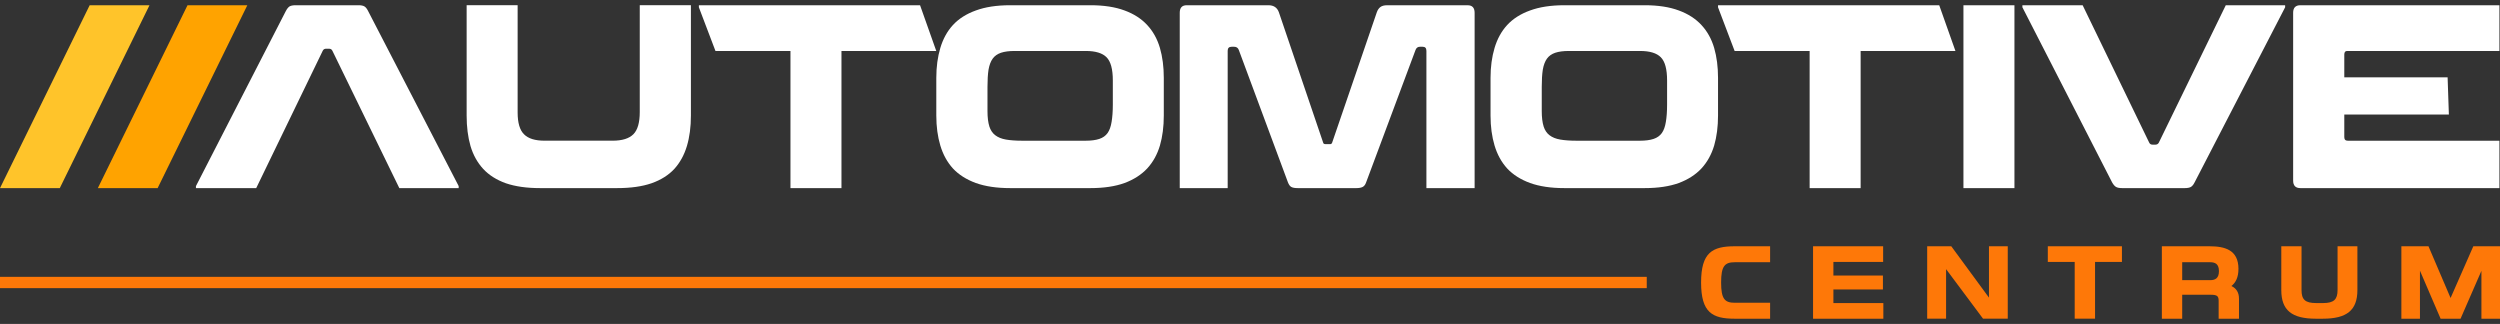
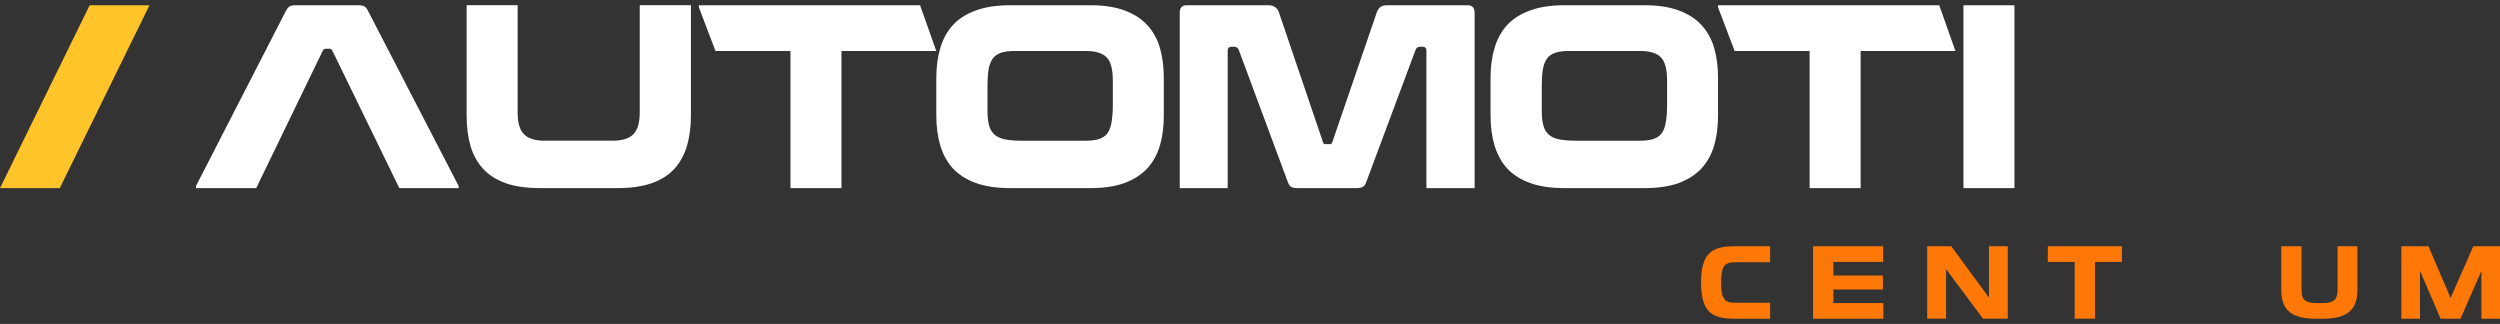
<svg xmlns="http://www.w3.org/2000/svg" width="301" height="39" viewBox="0 0 301 39" fill="none">
  <rect x="0" y="0" width="301" height="39" fill="#333333" stroke="none" />
  <g clip-path="url(#clip0_18_3462)">
    <path d="M48.079 22.651L40.019 6.11C39.943 5.946 39.803 5.865 39.601 5.865H39.278C39.072 5.865 38.935 5.946 38.859 6.11L30.847 22.651H23.591V22.406L34.408 1.341C34.547 1.075 34.693 0.89 34.842 0.784C35.004 0.681 35.257 0.63 35.599 0.63H43.162C43.475 0.63 43.71 0.675 43.871 0.769C44.033 0.86 44.182 1.05 44.325 1.338L55.224 22.403V22.648H48.079V22.651Z" fill="white" />
    <path d="M62.323 0.63V13.539C62.323 14.791 62.58 15.668 63.096 16.17C63.6 16.684 64.424 16.939 65.564 16.939H73.77C74.92 16.939 75.754 16.675 76.27 16.152C76.774 15.638 77.027 14.752 77.027 13.491V0.627H83.186V13.908C83.186 15.281 83.025 16.509 82.702 17.586C82.379 18.662 81.875 19.581 81.187 20.34C80.49 21.09 79.575 21.665 78.447 22.064C77.319 22.454 75.937 22.648 74.302 22.648H65.016C63.404 22.648 62.032 22.451 60.904 22.064C59.785 21.662 58.879 21.09 58.179 20.34C57.482 19.581 56.969 18.662 56.649 17.586C56.338 16.506 56.183 15.281 56.183 13.908V0.627H62.323V0.63Z" fill="white" />
    <path d="M101.316 22.651H95.172V6.14H86.143L84.144 0.878V0.633H110.776L112.728 6.14H101.313V22.651H101.316Z" fill="white" />
    <path d="M139.655 17.525C139.332 18.605 138.822 19.521 138.125 20.28C137.425 21.03 136.518 21.614 135.4 22.034C134.272 22.442 132.9 22.648 131.288 22.648H121.615C120.002 22.648 118.627 22.442 117.487 22.034C116.349 21.614 115.427 21.03 114.73 20.28C114.043 19.521 113.539 18.602 113.216 17.525C112.893 16.449 112.731 15.242 112.731 13.912V9.372C112.731 8.048 112.893 6.847 113.216 5.771C113.539 4.685 114.043 3.766 114.73 3.016C115.43 2.257 116.349 1.67 117.487 1.262C118.624 0.842 120.002 0.63 121.615 0.63H131.288C132.9 0.63 134.272 0.839 135.4 1.262C136.518 1.67 137.425 2.257 138.125 3.016C138.822 3.766 139.335 4.682 139.655 5.771C139.966 6.847 140.121 8.048 140.121 9.372V13.912C140.121 15.245 139.966 16.449 139.655 17.525ZM119.115 15.218C119.264 15.681 119.502 16.034 119.825 16.279C120.161 16.536 120.588 16.712 121.114 16.802C121.64 16.893 122.293 16.942 123.066 16.942H130.724C131.379 16.942 131.921 16.869 132.352 16.727C132.783 16.585 133.116 16.349 133.353 16.019C133.591 15.681 133.749 15.23 133.838 14.665C133.933 14.102 133.984 13.41 133.984 12.587V9.678C133.984 8.323 133.73 7.395 133.227 6.893C132.732 6.391 131.899 6.137 130.727 6.137H122.15C121.494 6.137 120.953 6.209 120.522 6.351C120.091 6.497 119.758 6.732 119.521 7.059C119.283 7.389 119.118 7.827 119.02 8.384C118.934 8.937 118.893 9.63 118.893 10.461V13.37C118.893 14.129 118.969 14.743 119.118 15.218H119.115Z" fill="white" />
    <path d="M171.737 6.107C171.737 5.789 171.588 5.629 171.287 5.629H170.964C170.707 5.629 170.527 5.756 170.432 6.013L164.482 21.956C164.386 22.234 164.244 22.418 164.063 22.509C163.88 22.6 163.632 22.648 163.322 22.648H156.244C155.899 22.648 155.642 22.603 155.471 22.509C155.309 22.418 155.176 22.231 155.069 21.956L149.15 6.013C149.055 5.756 148.865 5.629 148.586 5.629H148.295C147.972 5.629 147.813 5.789 147.813 6.107V22.648H142.041V1.537C142.041 0.932 142.319 0.63 142.88 0.63H152.714C153.348 0.63 153.766 0.908 153.972 1.462L159.308 17.172C159.33 17.296 159.431 17.356 159.615 17.356H160.147C160.268 17.356 160.347 17.296 160.391 17.172L165.774 1.462C165.869 1.196 166.012 0.99 166.196 0.848C166.389 0.703 166.658 0.633 167 0.633H176.705C177.262 0.633 177.544 0.935 177.544 1.54V22.654H171.74V6.107H171.737Z" fill="white" />
    <path d="M206.386 17.525C206.062 18.605 205.552 19.521 204.855 20.28C204.155 21.03 203.249 21.614 202.131 22.034C201.003 22.442 199.631 22.648 198.018 22.648H188.345C186.733 22.648 185.358 22.442 184.217 22.034C183.08 21.614 182.158 21.03 181.461 20.28C180.773 19.521 180.269 18.602 179.946 17.525C179.623 16.449 179.461 15.242 179.461 13.912V9.372C179.461 8.048 179.623 6.847 179.946 5.771C180.269 4.685 180.773 3.766 181.461 3.016C182.161 2.257 183.08 1.67 184.217 1.262C185.354 0.842 186.733 0.63 188.345 0.63H198.018C199.631 0.63 201.003 0.839 202.131 1.262C203.249 1.67 204.155 2.257 204.855 3.016C205.552 3.766 206.066 4.682 206.386 5.771C206.696 6.847 206.851 8.048 206.851 9.372V13.912C206.851 15.245 206.696 16.449 206.386 17.525ZM185.849 15.218C185.998 15.681 186.235 16.034 186.558 16.279C186.894 16.536 187.322 16.712 187.848 16.802C188.374 16.893 189.026 16.942 189.8 16.942H197.457C198.113 16.942 198.655 16.869 199.086 16.727C199.517 16.585 199.849 16.349 200.087 16.019C200.325 15.681 200.483 15.23 200.572 14.665C200.667 14.102 200.717 13.41 200.717 12.587V9.678C200.717 8.323 200.464 7.395 199.96 6.893C199.466 6.391 198.633 6.137 197.46 6.137H188.884C188.228 6.137 187.686 6.209 187.255 6.351C186.825 6.497 186.492 6.732 186.254 7.059C186.017 7.389 185.852 7.827 185.754 8.384C185.668 8.937 185.627 9.63 185.627 10.461V13.37C185.627 14.129 185.703 14.743 185.852 15.218H185.849Z" fill="white" />
    <path d="M224.023 22.651H217.88V6.14H208.85L206.851 0.878V0.633H233.484L235.435 6.14H224.02V22.651H224.023Z" fill="white" />
    <path d="M236.398 0.63H242.539V22.651H236.398V0.63Z" fill="white" />
-     <path d="M275.131 0.63V0.875L264.232 21.956C264.093 22.234 263.941 22.418 263.779 22.509C263.617 22.6 263.377 22.648 263.053 22.648H255.507C255.164 22.648 254.911 22.597 254.749 22.494C254.588 22.391 254.439 22.212 254.296 21.956L243.496 0.875V0.63H250.751L258.764 17.172C258.84 17.335 258.973 17.416 259.166 17.416H259.505C259.698 17.416 259.838 17.335 259.923 17.172L267.983 0.63H275.131Z" fill="white" />
-     <path d="M300.927 16.942H282.672C282.39 16.942 282.253 16.799 282.253 16.509V13.788H294.844L294.692 9.309H282.253V6.569C282.253 6.466 282.272 6.37 282.317 6.276C282.371 6.182 282.478 6.137 282.64 6.137H300.93V0.63H276.966C276.386 0.63 276.094 0.932 276.094 1.537V21.741C276.094 22.346 276.386 22.648 276.966 22.648H300.93V16.939H300.927V16.942Z" fill="white" />
-     <path d="M22.577 0.63H29.779L18.978 22.651H11.78L22.577 0.63Z" fill="#FFA300" />
    <path d="M10.797 0.63H17.999L7.198 22.651H0L10.797 0.63Z" fill="#FFC42A" />
    <path d="M213.121 38.373H208.86C206.16 38.373 204.811 37.632 204.811 34.018C204.811 30.404 206.16 29.651 208.86 29.651H213.121V31.572H208.872C207.649 31.572 207.222 32.038 207.222 34.018C207.222 35.999 207.659 36.453 208.872 36.453H213.121V38.373Z" fill="#FE7808" />
    <path d="M226.704 34.853H220.741V36.486H226.754V38.373H218.292V29.651H226.729V31.538H220.741V33.172H226.704V34.856V34.853Z" fill="#FE7808" />
    <path d="M239.472 35.83V29.648H241.734V38.37H238.759L234.308 32.403V38.37H232.033V29.648H234.932L239.469 35.83H239.472Z" fill="#FE7808" />
    <path d="M249.794 31.535H246.556V29.648H255.481V31.535H252.243V38.37H249.794V31.535Z" fill="#FE7808" />
-     <path d="M262.737 35.485V38.373H260.288V29.651H266.013C267.85 29.651 269.51 30.069 269.51 32.373C269.51 33.362 269.197 34.018 268.661 34.435C269.225 34.711 269.574 35.176 269.574 35.963V38.373H267.125V36.226C267.125 35.663 266.963 35.488 266.174 35.488H262.737V35.485ZM266.098 31.572H262.737V33.731H266.098C266.688 33.731 267.16 33.528 267.16 32.645C267.16 31.762 266.684 31.572 266.098 31.572Z" fill="#FE7808" />
    <path d="M278.832 38.373C275.92 38.373 274.668 37.348 274.668 34.925V29.651H277.105V34.925C277.105 36.047 277.517 36.489 278.866 36.489H279.693C281.005 36.489 281.442 36.047 281.442 34.925V29.651H283.831V34.925C283.831 37.348 282.57 38.373 279.655 38.373H278.832Z" fill="#FE7808" />
    <path d="M293.849 38.373L291.362 32.588V38.373H289.125V29.651H292.388L295.05 35.878L297.787 29.651H301V38.373H298.763V32.609L296.25 38.373H293.849Z" fill="#FE7808" />
-     <path d="M198.268 33.332H0V34.693H198.268V33.332Z" fill="#FE7808" />
  </g>
  <defs>
    <clipPath id="clip0_18_3462">
      <rect width="301" height="37.746" fill="white" transform="translate(0 0.627)" />
    </clipPath>
  </defs>
</svg>